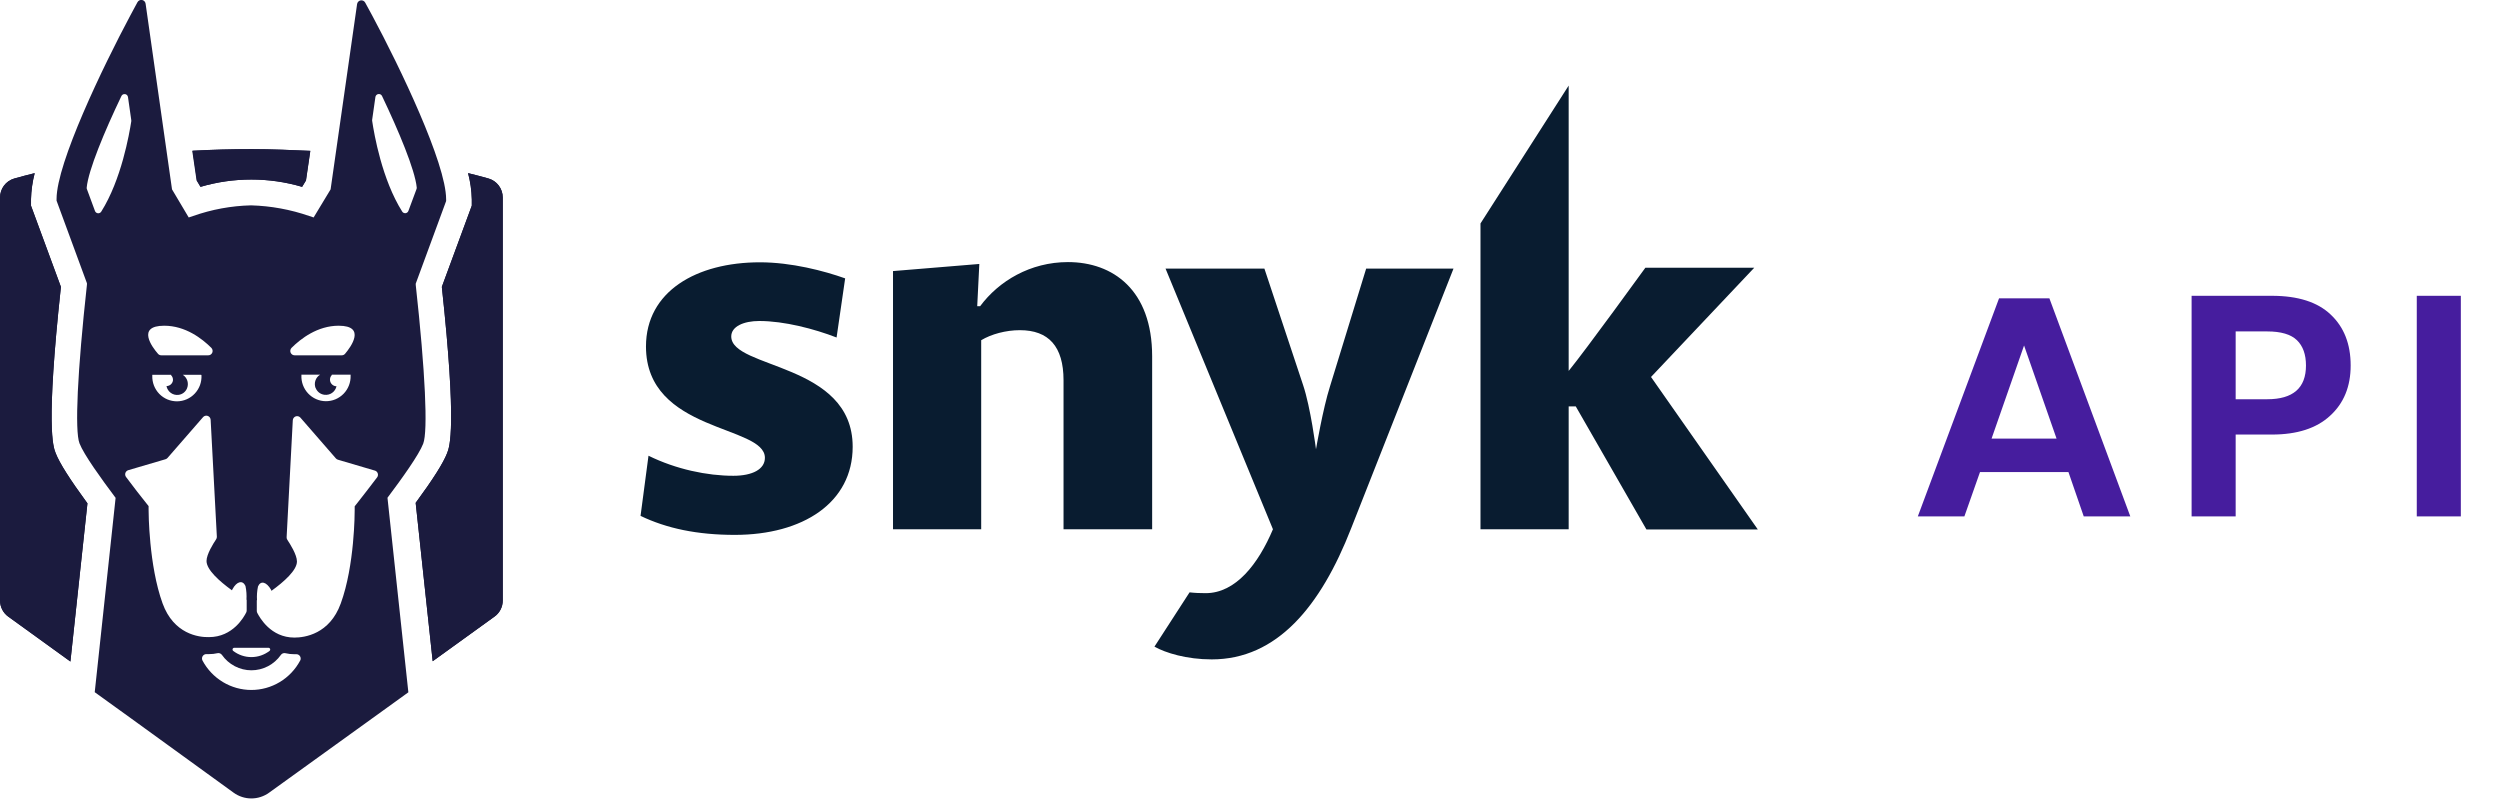
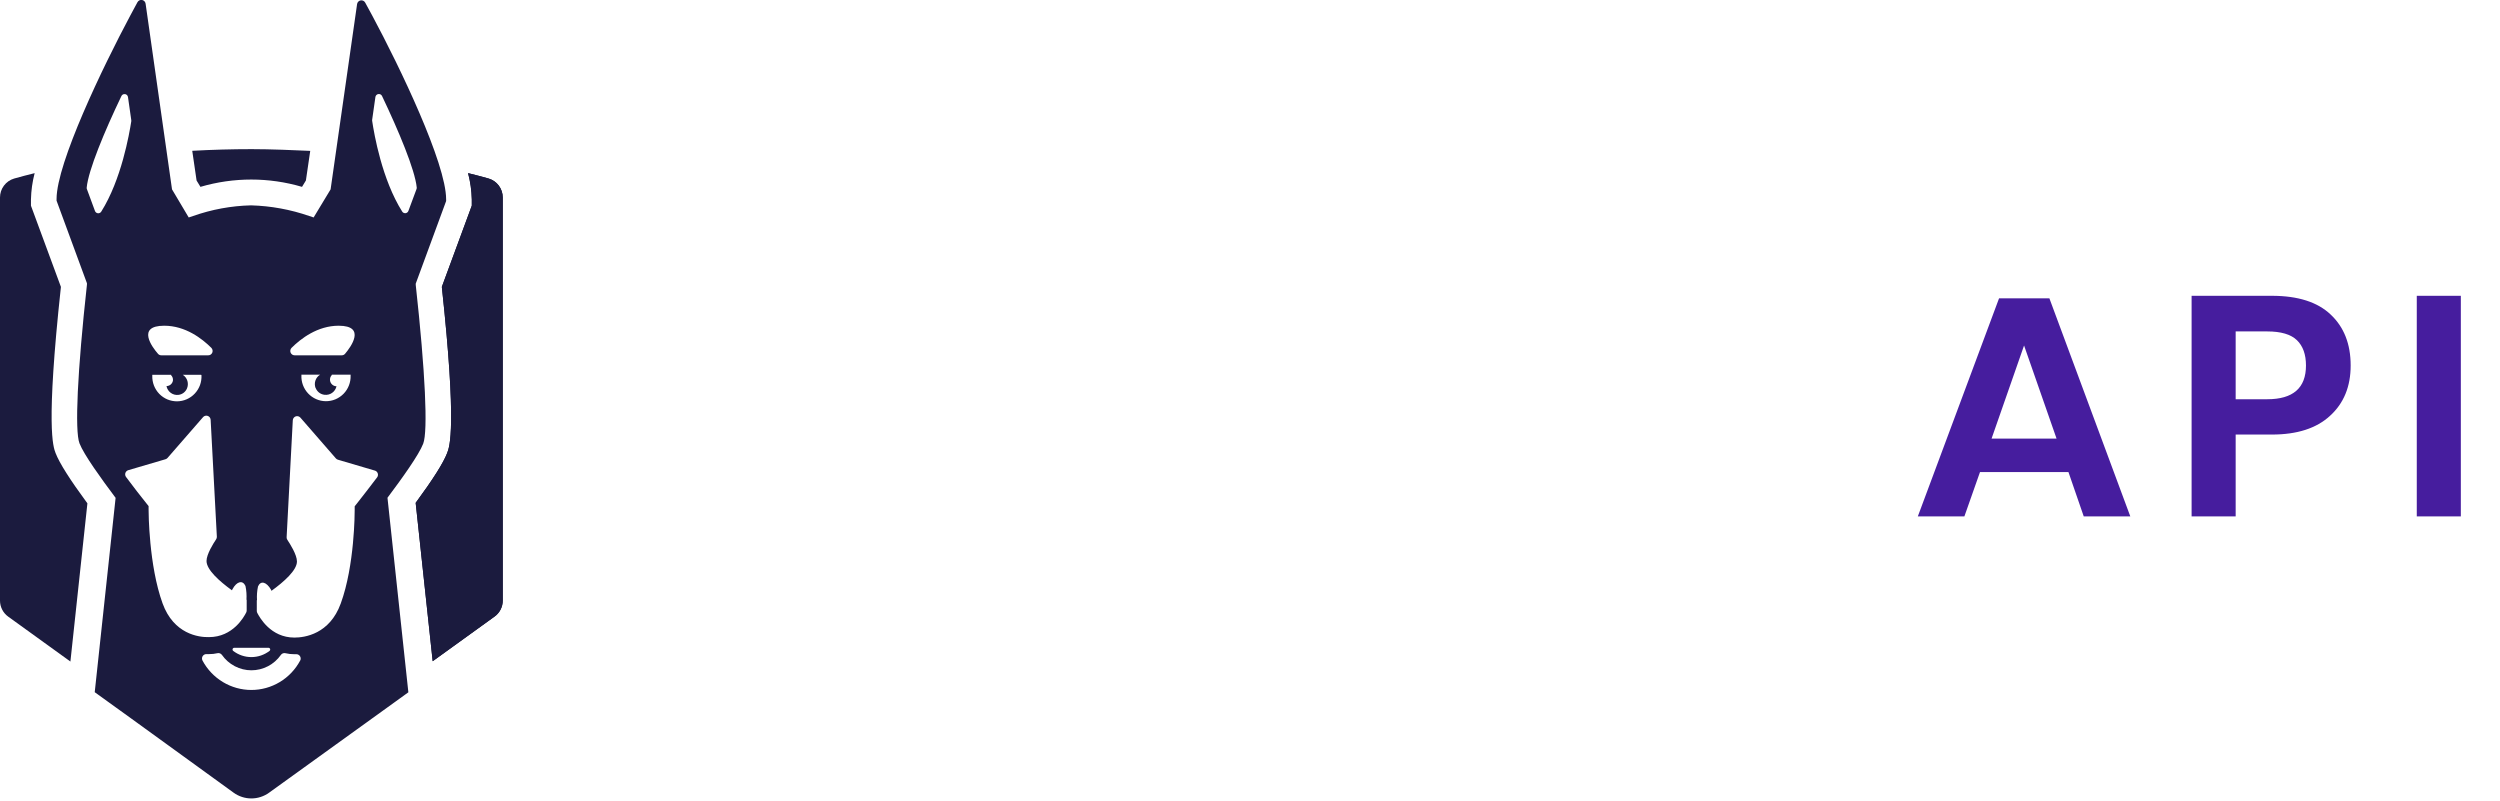
<svg xmlns="http://www.w3.org/2000/svg" width="128" height="41" viewBox="0 0 128 41" fill="none">
  <g clip-path="url(#clip0_61_18293)">
    <path d="M25.018 9.14C24.683 9.046 24.331 8.952 23.965 8.862C24.081 9.301 24.145 9.752 24.156 10.205V10.528L22.622 14.687C23.4 21.888 23.02 22.871 22.895 23.193C22.698 23.706 22.169 24.536 21.282 25.745L22.153 33.853L25.323 31.565C25.452 31.472 25.558 31.349 25.63 31.207C25.703 31.064 25.741 30.906 25.741 30.746V10.107C25.74 9.889 25.669 9.677 25.539 9.503C25.409 9.328 25.226 9.201 25.018 9.14V9.14Z" fill="#1B1B3E" />
    <path d="M25.741 30.748C25.741 30.909 25.703 31.066 25.63 31.209C25.558 31.351 25.452 31.474 25.323 31.568L22.153 33.855L21.282 25.747C22.171 24.543 22.698 23.708 22.895 23.196C23.02 22.873 23.4 21.89 22.622 14.689L24.156 10.53V10.208C24.145 9.754 24.081 9.303 23.965 8.865C24.331 8.954 24.683 9.048 25.018 9.142C25.227 9.204 25.409 9.331 25.54 9.506C25.67 9.681 25.74 9.893 25.741 10.111V30.748Z" fill="#1B1B3E" />
-     <path d="M10.27 9.565C11.968 9.065 13.773 9.065 15.471 9.565L15.669 9.238L15.891 7.723C15.133 7.687 13.826 7.633 12.895 7.633C11.879 7.633 10.863 7.662 9.863 7.716L10.085 9.238L10.27 9.565Z" fill="#1B1B3E" />
    <path d="M12.888 7.636C13.819 7.636 15.127 7.689 15.884 7.725L15.662 9.241L15.464 9.567C13.766 9.068 11.961 9.068 10.263 9.567L10.065 9.243L9.843 7.721C10.856 7.665 11.872 7.636 12.888 7.636Z" fill="#1B1B3E" />
-     <path d="M3.119 14.689L1.589 10.532V10.208C1.6 9.754 1.664 9.303 1.778 8.865C1.414 8.954 1.06 9.048 0.727 9.142C0.518 9.203 0.335 9.331 0.205 9.505C0.075 9.68 0.004 9.893 0.004 10.111V30.748C0.004 30.909 0.042 31.066 0.115 31.209C0.188 31.351 0.293 31.474 0.422 31.568L3.605 33.871L4.479 25.772C3.59 24.554 3.05 23.713 2.85 23.196C2.721 22.871 2.341 21.888 3.119 14.689Z" fill="#1B1B3E" />
    <path d="M3.605 33.871L0.418 31.57C0.289 31.477 0.183 31.354 0.111 31.211C0.038 31.069 -4.82473e-05 30.911 4.61134e-08 30.751V10.111C2.00478e-05 9.893 0.07 9.68 0.201 9.505C0.331 9.331 0.514 9.203 0.722 9.142C1.056 9.048 1.409 8.954 1.774 8.865C1.659 9.303 1.596 9.754 1.585 10.208V10.532L3.119 14.689C2.341 21.888 2.721 22.871 2.845 23.196C3.045 23.713 3.579 24.554 4.475 25.772L3.605 33.871Z" fill="#1B1B3E" />
    <path d="M21.668 22.716C21.917 22.074 21.775 19.036 21.286 14.588V14.521L22.842 10.293V10.208C22.842 8.363 20.47 3.427 19.063 0.806L18.698 0.134C18.676 0.093 18.642 0.059 18.599 0.039C18.557 0.018 18.51 0.012 18.464 0.02C18.418 0.028 18.376 0.051 18.343 0.085C18.311 0.118 18.289 0.162 18.283 0.208L16.927 9.695L16.058 11.134L15.835 11.06C14.875 10.727 13.87 10.543 12.854 10.514C11.842 10.538 10.84 10.723 9.885 11.06L9.662 11.134L8.807 9.695L7.455 0.19C7.449 0.143 7.428 0.099 7.395 0.064C7.363 0.03 7.32 0.007 7.273 -0.001C7.226 -0.01 7.178 -0.003 7.136 0.019C7.094 0.04 7.059 0.074 7.037 0.116L6.675 0.788C5.272 3.414 2.896 8.35 2.896 10.19V10.275L4.452 14.503V14.57C3.963 19.018 3.821 22.056 4.07 22.699C4.292 23.274 5.181 24.507 5.919 25.49L4.85 35.44L5.915 36.208L6.713 36.783L11.963 40.587C12.227 40.777 12.544 40.88 12.869 40.88C13.194 40.88 13.511 40.777 13.775 40.587L20.261 35.913L20.908 35.445L19.839 25.485C20.574 24.507 21.448 23.29 21.668 22.716ZM19.052 6.151L19.221 4.965C19.227 4.927 19.244 4.893 19.271 4.866C19.298 4.839 19.333 4.821 19.37 4.815C19.408 4.809 19.446 4.815 19.48 4.832C19.514 4.85 19.541 4.877 19.558 4.911C20.419 6.718 21.248 8.697 21.337 9.601C21.339 9.628 21.335 9.654 21.326 9.679L20.91 10.799C20.899 10.83 20.879 10.858 20.852 10.878C20.826 10.899 20.795 10.912 20.762 10.915C20.728 10.919 20.695 10.913 20.665 10.898C20.635 10.883 20.61 10.861 20.592 10.832C19.558 9.194 19.154 6.861 19.056 6.196C19.053 6.181 19.051 6.165 19.052 6.149V6.151ZM14.926 17.812C15.402 17.337 16.26 16.677 17.338 16.677C18.774 16.677 17.947 17.783 17.667 18.114C17.646 18.139 17.62 18.158 17.591 18.172C17.562 18.185 17.53 18.192 17.498 18.192H15.082C15.038 18.192 14.996 18.178 14.96 18.154C14.924 18.129 14.896 18.094 14.879 18.054C14.863 18.013 14.858 17.969 14.867 17.926C14.875 17.883 14.896 17.843 14.926 17.812ZM16.162 19.867C16.198 19.959 16.259 20.04 16.337 20.101C16.416 20.161 16.509 20.2 16.607 20.212C16.745 20.231 16.887 20.198 17.002 20.117C17.117 20.037 17.198 19.915 17.229 19.777C17.148 19.776 17.07 19.746 17.01 19.692C16.949 19.638 16.909 19.565 16.898 19.484C16.89 19.432 16.895 19.378 16.912 19.328C16.929 19.278 16.958 19.232 16.995 19.195L16.98 19.182H17.951V19.231C17.957 19.402 17.928 19.572 17.866 19.732C17.805 19.891 17.712 20.037 17.593 20.159C17.474 20.281 17.332 20.378 17.176 20.444C17.019 20.51 16.85 20.543 16.68 20.541C16.511 20.54 16.343 20.504 16.187 20.435C16.032 20.367 15.891 20.267 15.775 20.143C15.658 20.018 15.568 19.871 15.509 19.711C15.45 19.55 15.424 19.38 15.433 19.209V19.182H16.391C16.278 19.25 16.193 19.356 16.15 19.481C16.107 19.607 16.11 19.743 16.157 19.867H16.162ZM8.411 16.677C9.493 16.677 10.347 17.337 10.823 17.812C10.853 17.843 10.874 17.884 10.882 17.927C10.89 17.97 10.886 18.015 10.869 18.056C10.851 18.097 10.823 18.131 10.786 18.156C10.749 18.18 10.707 18.193 10.663 18.192H8.258C8.225 18.192 8.194 18.185 8.165 18.172C8.135 18.158 8.109 18.139 8.089 18.114C7.797 17.783 6.97 16.677 8.406 16.677H8.411ZM8.855 19.484C8.842 19.563 8.801 19.635 8.741 19.687C8.68 19.738 8.604 19.767 8.524 19.768C8.551 19.909 8.631 20.034 8.747 20.117C8.863 20.201 9.006 20.236 9.147 20.216C9.237 20.204 9.323 20.169 9.397 20.114C9.47 20.059 9.529 19.986 9.567 19.903C9.624 19.778 9.634 19.637 9.596 19.506C9.557 19.375 9.473 19.262 9.358 19.189H10.289C10.296 19.189 10.303 19.192 10.307 19.197C10.312 19.202 10.315 19.209 10.316 19.215C10.324 19.386 10.298 19.557 10.24 19.718C10.181 19.878 10.091 20.025 9.974 20.149C9.858 20.274 9.717 20.373 9.562 20.442C9.406 20.51 9.238 20.546 9.068 20.548C8.898 20.549 8.73 20.516 8.573 20.451C8.416 20.385 8.274 20.288 8.155 20.166C8.037 20.043 7.944 19.898 7.882 19.739C7.821 19.579 7.792 19.409 7.797 19.238V19.189H8.769L8.753 19.202C8.791 19.238 8.819 19.282 8.837 19.331C8.855 19.38 8.861 19.432 8.855 19.484V19.484ZM5.183 10.837C5.165 10.865 5.14 10.888 5.11 10.902C5.08 10.917 5.046 10.923 5.013 10.919C4.98 10.916 4.948 10.903 4.922 10.883C4.895 10.862 4.875 10.835 4.863 10.803L4.45 9.684C4.439 9.659 4.436 9.632 4.439 9.605C4.523 8.71 5.352 6.722 6.217 4.916C6.234 4.881 6.261 4.853 6.295 4.836C6.328 4.818 6.367 4.812 6.404 4.818C6.442 4.824 6.477 4.842 6.503 4.869C6.53 4.896 6.547 4.932 6.553 4.97L6.722 6.156C6.724 6.173 6.724 6.19 6.722 6.207C6.619 6.866 6.215 9.198 5.183 10.837ZM8.324 30.894C7.617 28.944 7.608 26.215 7.608 26.099V25.913L7.493 25.768C7.188 25.389 6.826 24.921 6.455 24.424C6.433 24.396 6.418 24.362 6.412 24.326C6.406 24.29 6.408 24.253 6.419 24.219C6.431 24.184 6.45 24.153 6.476 24.127C6.502 24.102 6.533 24.083 6.568 24.073L8.473 23.513C8.514 23.502 8.55 23.478 8.578 23.446L10.396 21.358C10.425 21.324 10.463 21.3 10.506 21.289C10.549 21.278 10.594 21.279 10.636 21.294C10.678 21.309 10.714 21.336 10.741 21.371C10.767 21.407 10.783 21.45 10.785 21.494L11.103 27.48C11.104 27.529 11.091 27.577 11.063 27.617C10.936 27.805 10.574 28.373 10.574 28.723C10.574 29.17 11.229 29.757 11.876 30.224C11.883 30.206 11.892 30.187 11.901 30.169C12.123 29.761 12.423 29.687 12.568 30.001C12.617 30.232 12.634 30.47 12.619 30.706H12.63V31.256C12.63 31.291 12.622 31.324 12.608 31.355C12.49 31.595 11.918 32.62 10.703 32.62C10.171 32.635 8.895 32.465 8.324 30.894V30.894ZM13.743 33.166C13.762 33.166 13.78 33.171 13.795 33.182C13.811 33.192 13.822 33.207 13.829 33.225C13.835 33.242 13.836 33.261 13.831 33.279C13.826 33.297 13.816 33.313 13.801 33.325C13.534 33.531 13.207 33.643 12.87 33.643C12.533 33.643 12.206 33.531 11.938 33.325C11.924 33.313 11.914 33.297 11.909 33.28C11.904 33.262 11.905 33.243 11.911 33.226C11.917 33.208 11.928 33.193 11.943 33.183C11.958 33.172 11.976 33.166 11.994 33.166H13.743ZM15.368 33.822C15.126 34.276 14.765 34.656 14.325 34.921C13.885 35.186 13.382 35.326 12.869 35.326C12.356 35.326 11.853 35.186 11.413 34.921C10.973 34.656 10.612 34.276 10.369 33.822C10.35 33.787 10.341 33.747 10.342 33.707C10.343 33.667 10.355 33.628 10.376 33.594C10.398 33.56 10.428 33.533 10.463 33.514C10.499 33.496 10.538 33.488 10.578 33.49H10.711C10.852 33.492 10.992 33.476 11.129 33.444C11.172 33.433 11.218 33.436 11.259 33.451C11.301 33.467 11.337 33.495 11.363 33.531C11.533 33.774 11.759 33.973 12.022 34.11C12.285 34.247 12.576 34.319 12.872 34.319C13.168 34.319 13.46 34.247 13.722 34.11C13.985 33.973 14.211 33.774 14.382 33.531C14.407 33.495 14.443 33.467 14.485 33.451C14.527 33.436 14.572 33.433 14.615 33.444C14.76 33.479 14.91 33.496 15.059 33.495H15.164C15.203 33.493 15.242 33.502 15.276 33.52C15.311 33.538 15.34 33.565 15.361 33.598C15.382 33.632 15.394 33.67 15.395 33.709C15.397 33.748 15.389 33.787 15.371 33.822H15.368ZM19.314 24.433C18.945 24.922 18.58 25.389 18.276 25.777L18.16 25.922V26.108C18.16 26.224 18.16 28.953 17.445 30.903C16.875 32.47 15.597 32.644 15.075 32.644C13.859 32.644 13.297 31.619 13.172 31.38C13.157 31.349 13.148 31.315 13.148 31.281V30.73H13.159C13.143 30.494 13.161 30.257 13.21 30.025C13.346 29.712 13.641 29.786 13.877 30.193C13.877 30.211 13.892 30.231 13.901 30.249C14.548 29.781 15.204 29.195 15.204 28.747C15.204 28.398 14.839 27.829 14.713 27.641C14.686 27.601 14.672 27.553 14.675 27.505L14.991 21.519C14.993 21.474 15.008 21.432 15.035 21.396C15.061 21.36 15.098 21.333 15.139 21.319C15.181 21.304 15.226 21.302 15.269 21.314C15.312 21.325 15.35 21.349 15.38 21.382L17.198 23.471C17.226 23.503 17.263 23.526 17.305 23.538L19.207 24.098C19.239 24.11 19.267 24.128 19.291 24.153C19.314 24.177 19.332 24.207 19.342 24.239C19.352 24.272 19.355 24.306 19.35 24.34C19.345 24.373 19.333 24.405 19.314 24.433V24.433Z" fill="#1B1B3E" />
  </g>
-   <path d="M80.68 20.809H80.316V27.098H75.801V11.441L80.316 4.382V18.991C81.215 17.89 84.243 13.708 84.243 13.708H89.818L84.532 19.301L90 27.108H84.297L80.68 20.809ZM68.096 19.782L69.948 13.751H74.42L69.177 27.055C67.615 31.055 65.379 33.761 62.04 33.761C60.756 33.761 59.675 33.429 59.108 33.108L60.906 30.328C61.173 30.36 61.452 30.37 61.73 30.37C63.27 30.37 64.426 28.873 65.175 27.098L59.675 13.751H64.737L66.716 19.708C67.101 20.841 67.379 23.002 67.379 23.002C67.379 23.002 67.733 20.916 68.096 19.782ZM54.453 19.472C54.453 17.729 53.683 16.905 52.217 16.905C51.5 16.905 50.751 17.109 50.237 17.419V27.098H45.722V13.879L50.141 13.515L50.034 15.676H50.184C51.136 14.392 52.752 13.419 54.678 13.419C56.989 13.419 58.99 14.852 58.99 18.242V27.098H54.453V19.472ZM32.796 26.413L33.203 23.333C34.615 24.028 36.209 24.36 37.547 24.36C38.521 24.36 39.163 24.028 39.163 23.44C39.163 21.75 33.074 22.157 33.074 17.74C33.074 14.916 35.664 13.43 38.906 13.43C40.522 13.43 42.191 13.868 43.272 14.253L42.833 17.28C41.699 16.841 40.158 16.435 38.874 16.435C38.082 16.435 37.44 16.713 37.44 17.226C37.44 18.895 43.657 18.563 43.657 22.873C43.657 25.739 41.11 27.386 37.622 27.386C35.696 27.386 34.133 27.055 32.796 26.413Z" fill="#091C30" />
  <path d="M105.904 24.169H101.376L100.576 26.441H98.192L102.352 15.273H104.928L109.072 26.441H106.688L105.904 24.169ZM105.296 22.457L103.632 17.689L101.968 22.457H105.296ZM114.466 22.249V26.441H112.21V15.145H116.322C117.655 15.145 118.658 15.465 119.33 16.105C120.012 16.745 120.354 17.614 120.354 18.713C120.354 19.79 120.002 20.649 119.298 21.289C118.604 21.929 117.612 22.249 116.322 22.249H114.466ZM116.082 20.441C117.404 20.441 118.066 19.865 118.066 18.713C118.066 18.148 117.911 17.716 117.602 17.417C117.292 17.118 116.786 16.969 116.082 16.969H114.466V20.441H116.082ZM125.995 15.145V26.441H123.739V15.145H125.995Z" fill="#461D9E" />
  <defs>
    <clipPath id="clip0_61_18293">
      <rect width="25.741" height="40.882" fill="white" />
    </clipPath>
  </defs>
</svg>